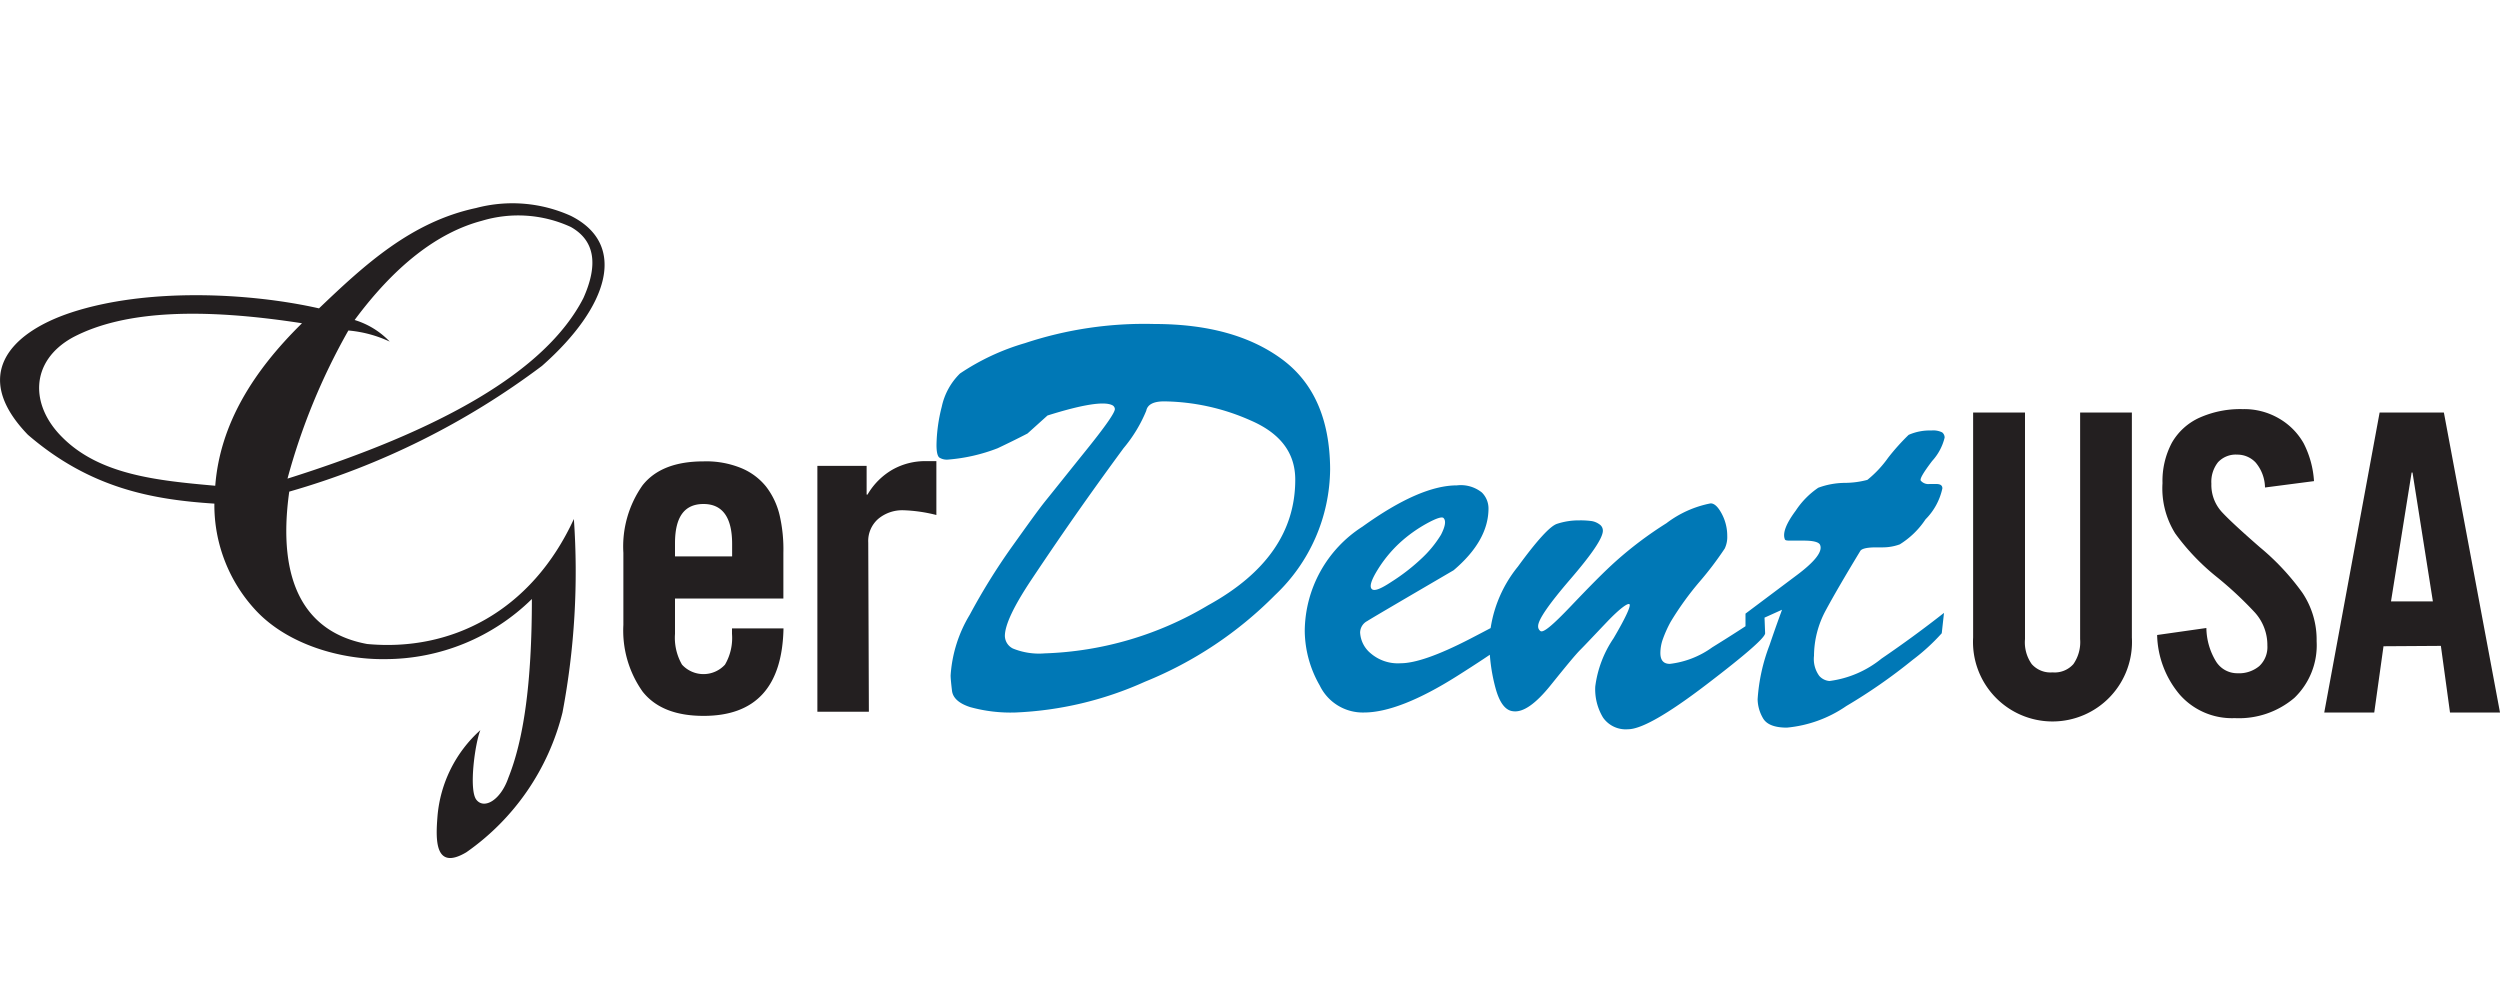
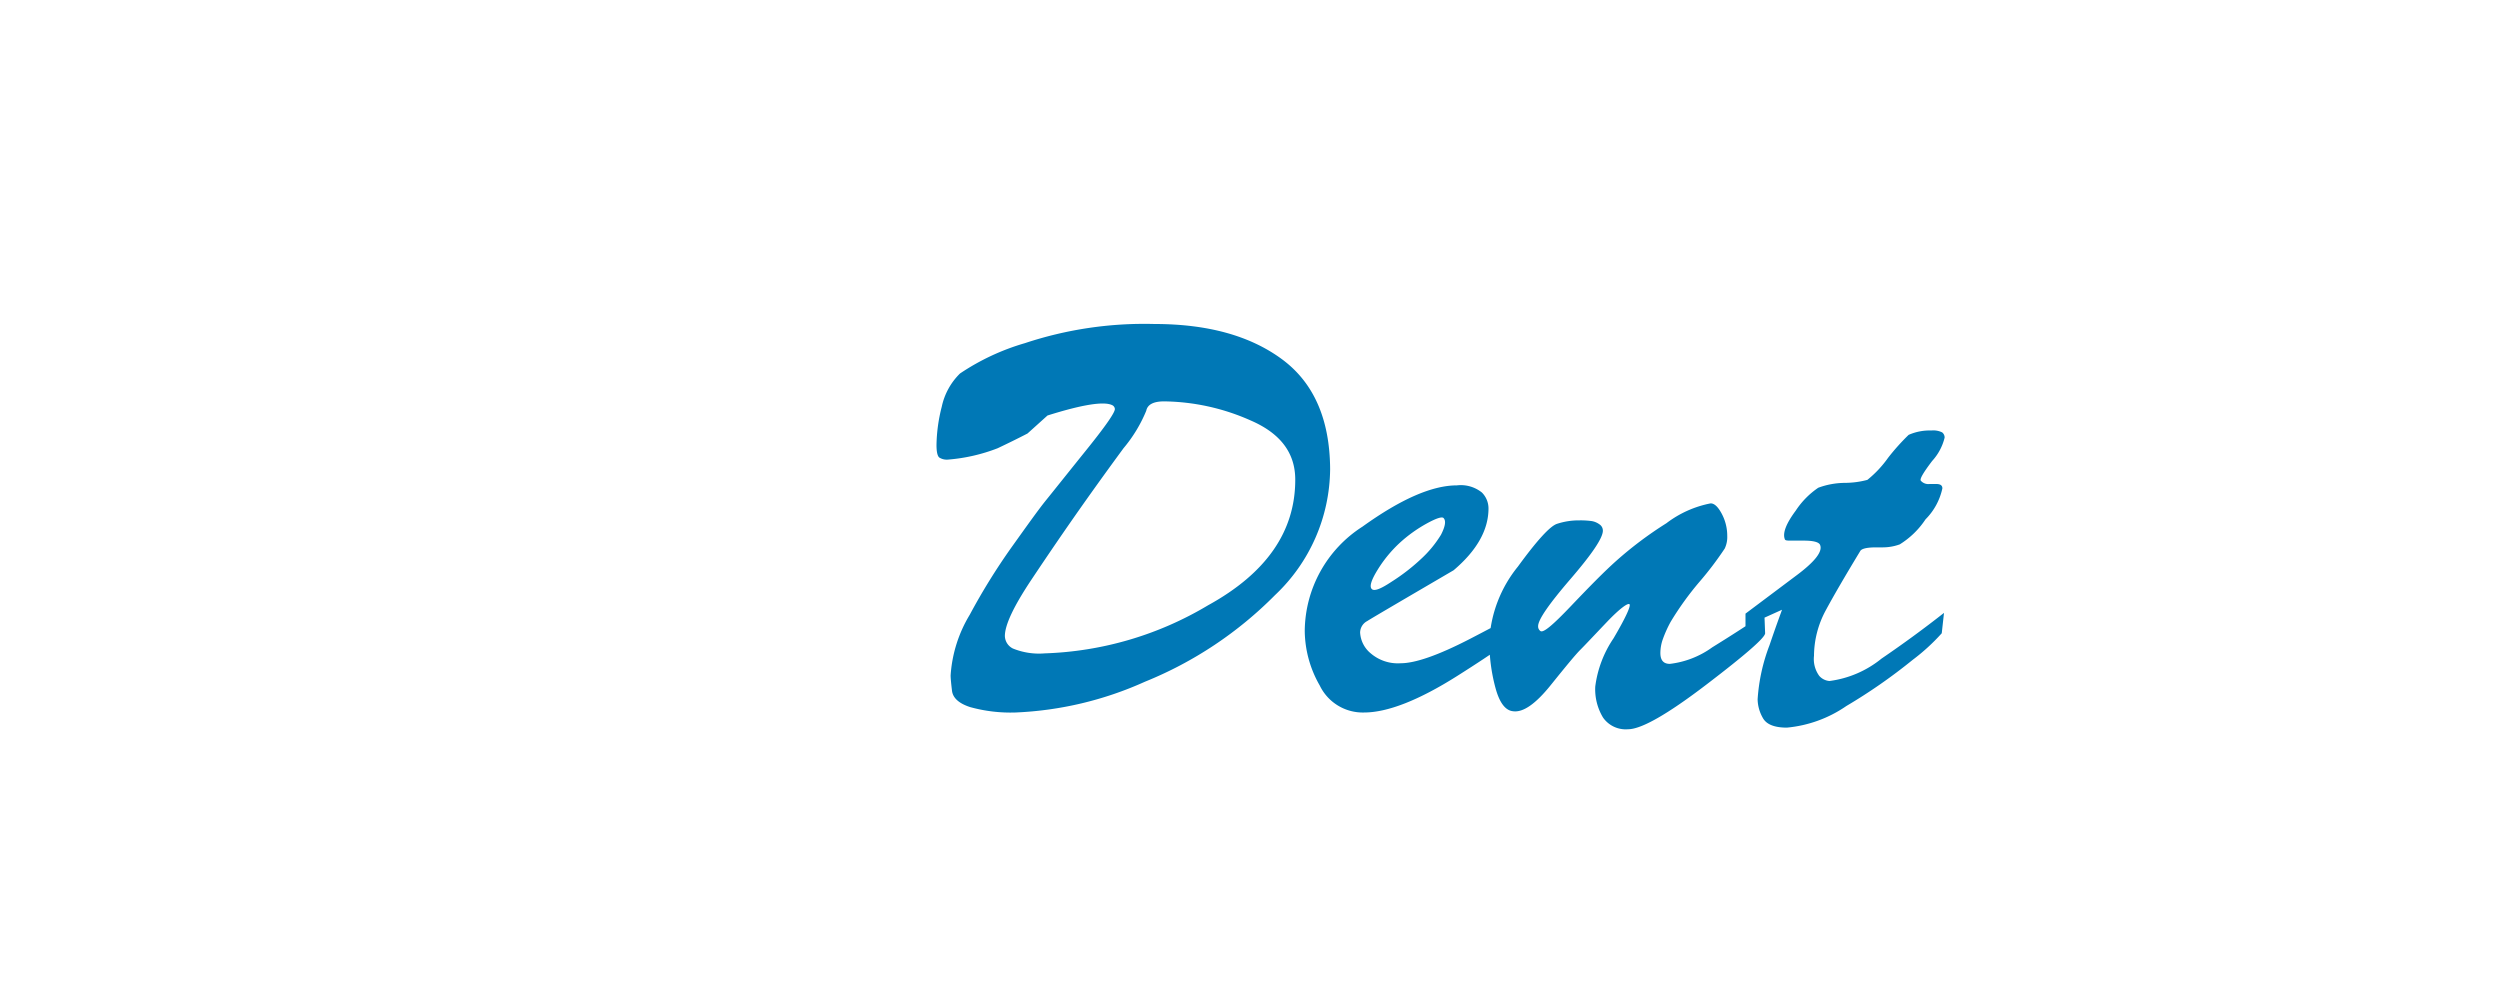
<svg xmlns="http://www.w3.org/2000/svg" id="Layer_1" data-name="Layer 1" viewBox="0 0 200 80">
  <defs>
    <style>.cls-1,.cls-3{fill:#231f20;}.cls-2{fill:#0078b6;}.cls-3{fill-rule:evenodd;}</style>
  </defs>
  <title>Gerdent-logo-200-80</title>
-   <path class="cls-1" d="M190.68,51.7,189.94,57h-4l4.43-24h5.14L200,57h-4l-.73-5.33Zm2.25-13.9-1.65,10.31h3.35L193,37.8Zm-7.81.69L181.2,39a3.18,3.18,0,0,0-.75-2,2,2,0,0,0-1.46-.63,1.94,1.94,0,0,0-1.55.61,2.53,2.53,0,0,0-.53,1.72,3.2,3.2,0,0,0,.82,2.24c.54.59,1.57,1.54,3.06,2.84a19.35,19.35,0,0,1,3.4,3.64,6.74,6.74,0,0,1,1.14,3.88,5.83,5.83,0,0,1-1.78,4.53,6.84,6.84,0,0,1-4.77,1.62,5.56,5.56,0,0,1-4.41-1.89,7.67,7.67,0,0,1-1.8-4.76l3.94-.56a5.27,5.27,0,0,0,.78,2.69,2,2,0,0,0,1.7.93,2.53,2.53,0,0,0,1.75-.57,2.08,2.08,0,0,0,.65-1.64,3.89,3.89,0,0,0-1-2.65,29.45,29.45,0,0,0-3.12-2.9,18,18,0,0,1-3.25-3.42A6.8,6.8,0,0,1,173,38.65a6.51,6.51,0,0,1,.75-3.23,4.84,4.84,0,0,1,2.2-2,8,8,0,0,1,3.46-.69,5.51,5.51,0,0,1,2.88.73,5.3,5.3,0,0,1,2,2A7.67,7.67,0,0,1,185.12,38.49ZM157.85,51V33H162V51.13a3,3,0,0,0,.54,2,2,2,0,0,0,1.66.66,2,2,0,0,0,1.67-.66,3.08,3.08,0,0,0,.54-2V33h4.14V51a6.36,6.36,0,1,1-12.7,0Z" />
-   <path class="cls-1" d="M69.51,56.94H65.39V37.27h3.94v2.3h.07a5.49,5.49,0,0,1,2-2,5.33,5.33,0,0,1,2.67-.68h.84V41.2a12.22,12.22,0,0,0-2.64-.38,3,3,0,0,0-2,.68,2.35,2.35,0,0,0-.81,1.91ZM62.67,44.22v3.66H54v2.83a4.3,4.3,0,0,0,.56,2.46,2.33,2.33,0,0,0,3.44,0,4.23,4.23,0,0,0,.56-2.46v-.44h4.12q-.14,7-6.39,7c-2.23,0-3.85-.64-4.88-1.94A8.44,8.44,0,0,1,49.87,50V44.23a8.5,8.5,0,0,1,1.53-5.4q1.51-1.92,4.88-1.92a7.39,7.39,0,0,1,3,.53,5,5,0,0,1,2,1.48,6,6,0,0,1,1.09,2.3A12.11,12.11,0,0,1,62.67,44.22ZM54,44.51h4.57v-1c0-2.12-.77-3.19-2.29-3.19S54,41.34,54,43.46Z" />
  <path class="cls-2" d="M155.34,50.66A16.2,16.2,0,0,1,153,52.8a43.66,43.66,0,0,1-5.29,3.68,10,10,0,0,1-4.76,1.73c-1,0-1.64-.26-1.92-.77a3.1,3.1,0,0,1-.42-1.5,14.69,14.69,0,0,1,.95-4.32c.63-1.86,1-2.81,1-2.84l-1.55.7c-.29.23-.75.62-1.37,1.18V49.09l4-3c1.57-1.16,2.22-2,1.95-2.53-.12-.2-.54-.31-1.28-.31h-1c-.33,0-.5,0-.53-.13-.18-.49.12-1.25.88-2.27a6.58,6.58,0,0,1,1.8-1.83,6.26,6.26,0,0,1,2.12-.39,7.16,7.16,0,0,0,1.81-.24,8.76,8.76,0,0,0,1.66-1.77,17.67,17.67,0,0,1,1.64-1.83,4.16,4.16,0,0,1,1.82-.35,1.6,1.6,0,0,1,.86.15.52.52,0,0,1,.2.42,4.25,4.25,0,0,1-1,1.87c-.69.91-1,1.43-.91,1.57a.8.8,0,0,0,.71.27h.53c.33,0,.49.11.49.35a5,5,0,0,1-1.35,2.48,6.69,6.69,0,0,1-2.06,2,4,4,0,0,1-1.37.24h-.53c-.68,0-1.1.09-1.24.26q-1.82,3-2.77,4.76a7.74,7.74,0,0,0-.95,3.66,2.28,2.28,0,0,0,.42,1.6,1.21,1.21,0,0,0,.82.41,8.29,8.29,0,0,0,4.16-1.79q2.61-1.78,5-3.66Zm-14.13,0c0,.35-1.56,1.71-4.69,4.1s-5.22,3.58-6.28,3.58a2.21,2.21,0,0,1-2-.94,4.37,4.37,0,0,1-.62-2.47,8.86,8.86,0,0,1,1.46-3.86c1-1.7,1.4-2.61,1.28-2.73s-.74.3-1.79,1.4-1.76,1.86-2.15,2.25-1.17,1.34-2.37,2.83-2.2,2.19-3,2.08q-.93-.09-1.41-1.86a14.12,14.12,0,0,1-.49-3.82,10.23,10.23,0,0,1,2.28-5.89q2.28-3.13,3.12-3.42a5.58,5.58,0,0,1,1.81-.28,6.37,6.37,0,0,1,1,.06,1.47,1.47,0,0,1,.6.26.6.6,0,0,1,.27.5c0,.59-.87,1.87-2.59,3.87s-2.59,3.25-2.59,3.77a.45.45,0,0,0,.18.39c.23.18,1-.48,2.45-2s2.61-2.71,3.63-3.62a30.11,30.11,0,0,1,4-3,8.52,8.52,0,0,1,3.54-1.59c.3,0,.59.27.89.83a3.75,3.75,0,0,1,.44,1.78,2.13,2.13,0,0,1-.2,1,26.43,26.43,0,0,1-2,2.64,24.13,24.13,0,0,0-2.33,3.23,9.55,9.55,0,0,0-.66,1.49,3.4,3.4,0,0,0-.16,1c0,.58.25.87.76.87a7.24,7.24,0,0,0,3.4-1.33q2.17-1.34,4.16-2.68Zm-25.72-9.21c-.12-.14-.57,0-1.37.44A11.24,11.24,0,0,0,112,43.41a10.25,10.25,0,0,0-1.77,2.14c-.53.85-.69,1.37-.49,1.57s.71,0,1.6-.59a15.74,15.74,0,0,0,2.34-1.81,8.94,8.94,0,0,0,1.6-1.94C115.61,42.13,115.7,41.68,115.49,41.45Zm5.8,9.21c0,.3-1.56,1.42-4.67,3.39S111,57,109.12,57a3.82,3.82,0,0,1-3.54-2.16,8.91,8.91,0,0,1-1.2-4.35A10,10,0,0,1,109,42.13c3.06-2.2,5.57-3.3,7.55-3.3a2.69,2.69,0,0,1,2,.57,1.8,1.8,0,0,1,.53,1.27q0,2.58-2.79,4.95c-4.24,2.48-6.55,3.83-6.92,4.07a1.05,1.05,0,0,0-.56.92,2.31,2.31,0,0,0,.85,1.66,3.33,3.33,0,0,0,2.39.79q1.77,0,5.53-1.94c2.51-1.3,3.76-2,3.76-2ZM103.62,38.37c0-2.13-1.18-3.7-3.56-4.73a17.47,17.47,0,0,0-6.93-1.53c-.85,0-1.33.25-1.43.75a11.4,11.4,0,0,1-1.82,3c-1.11,1.51-2.26,3.1-3.45,4.79s-2.5,3.6-3.92,5.73S80.39,50,80.39,50.88a1.15,1.15,0,0,0,.64,1,5.53,5.53,0,0,0,2.54.39,27.17,27.17,0,0,0,13.08-3.85Q103.63,44.58,103.62,38.37Zm2.79-.83A14,14,0,0,1,102,47.61a31,31,0,0,1-10.41,6.93A28,28,0,0,1,81.23,57a12.13,12.13,0,0,1-3.61-.43c-.9-.29-1.39-.73-1.46-1.31s-.11-1-.11-1.23a10.71,10.71,0,0,1,1.53-4.85,50.62,50.62,0,0,1,3.36-5.42c1.23-1.72,2.14-3,2.74-3.74s1.68-2.1,3.21-4,2.3-3,2.3-3.3a.37.37,0,0,0-.22-.31q-1-.48-5.17.83l-1.6,1.44c-.79.41-1.59.8-2.39,1.18a14,14,0,0,1-4,.91,1.12,1.12,0,0,1-.67-.17c-.14-.12-.22-.44-.22-1a13,13,0,0,1,.42-3.06,5.25,5.25,0,0,1,1.46-2.66A18.59,18.59,0,0,1,82,27.45a30.32,30.32,0,0,1,10.36-1.53q6.38,0,10.2,2.82T106.41,37.54Z" />
-   <path class="cls-3" d="M28.37,25.6c3.2-4.32,6.62-7,10.19-7.94a10.07,10.07,0,0,1,7.11.5c2,1.13,2.15,3.12,1,5.69C43.62,29.78,35.14,34.46,23,38.29a50.83,50.83,0,0,1,4.87-11.85,9.78,9.78,0,0,1,3.31.89,6.49,6.49,0,0,0-2.81-1.73m-4.21.26c-3.92,3.85-6.56,8.09-6.94,13C12.62,38.45,8,38,5,35c-2.61-2.57-2.62-6.1.81-8C10.05,24.75,16.46,24.67,24.16,25.86Zm1.36-1.19C20,23.42,11.79,23,5.7,25c-5,1.65-8,5.09-3.47,9.78,5,4.31,10,5.19,14.92,5.51a12.36,12.36,0,0,0,3.38,8.61c2.53,2.66,6.71,3.88,10.29,3.83a16.76,16.76,0,0,0,11.73-4.81c0,6.87-.69,11.33-1.88,14.3-.62,1.8-1.94,2.55-2.56,1.76s-.11-4.52.32-5.57A10.42,10.42,0,0,0,35,65.29c-.14,1.77-.28,4.43,2.31,2.89A19.32,19.32,0,0,0,45,57a60.57,60.57,0,0,0,.91-15.48c-3.41,7.4-9.83,10.63-16.54,10-4.82-.89-7.27-4.76-6.23-12.19A62,62,0,0,0,43.36,29.27c5.36-4.73,6.86-9.72,2.31-12a11.35,11.35,0,0,0-7.58-.63C32.92,17.74,29.19,21.16,25.52,24.67Z" />
</svg>